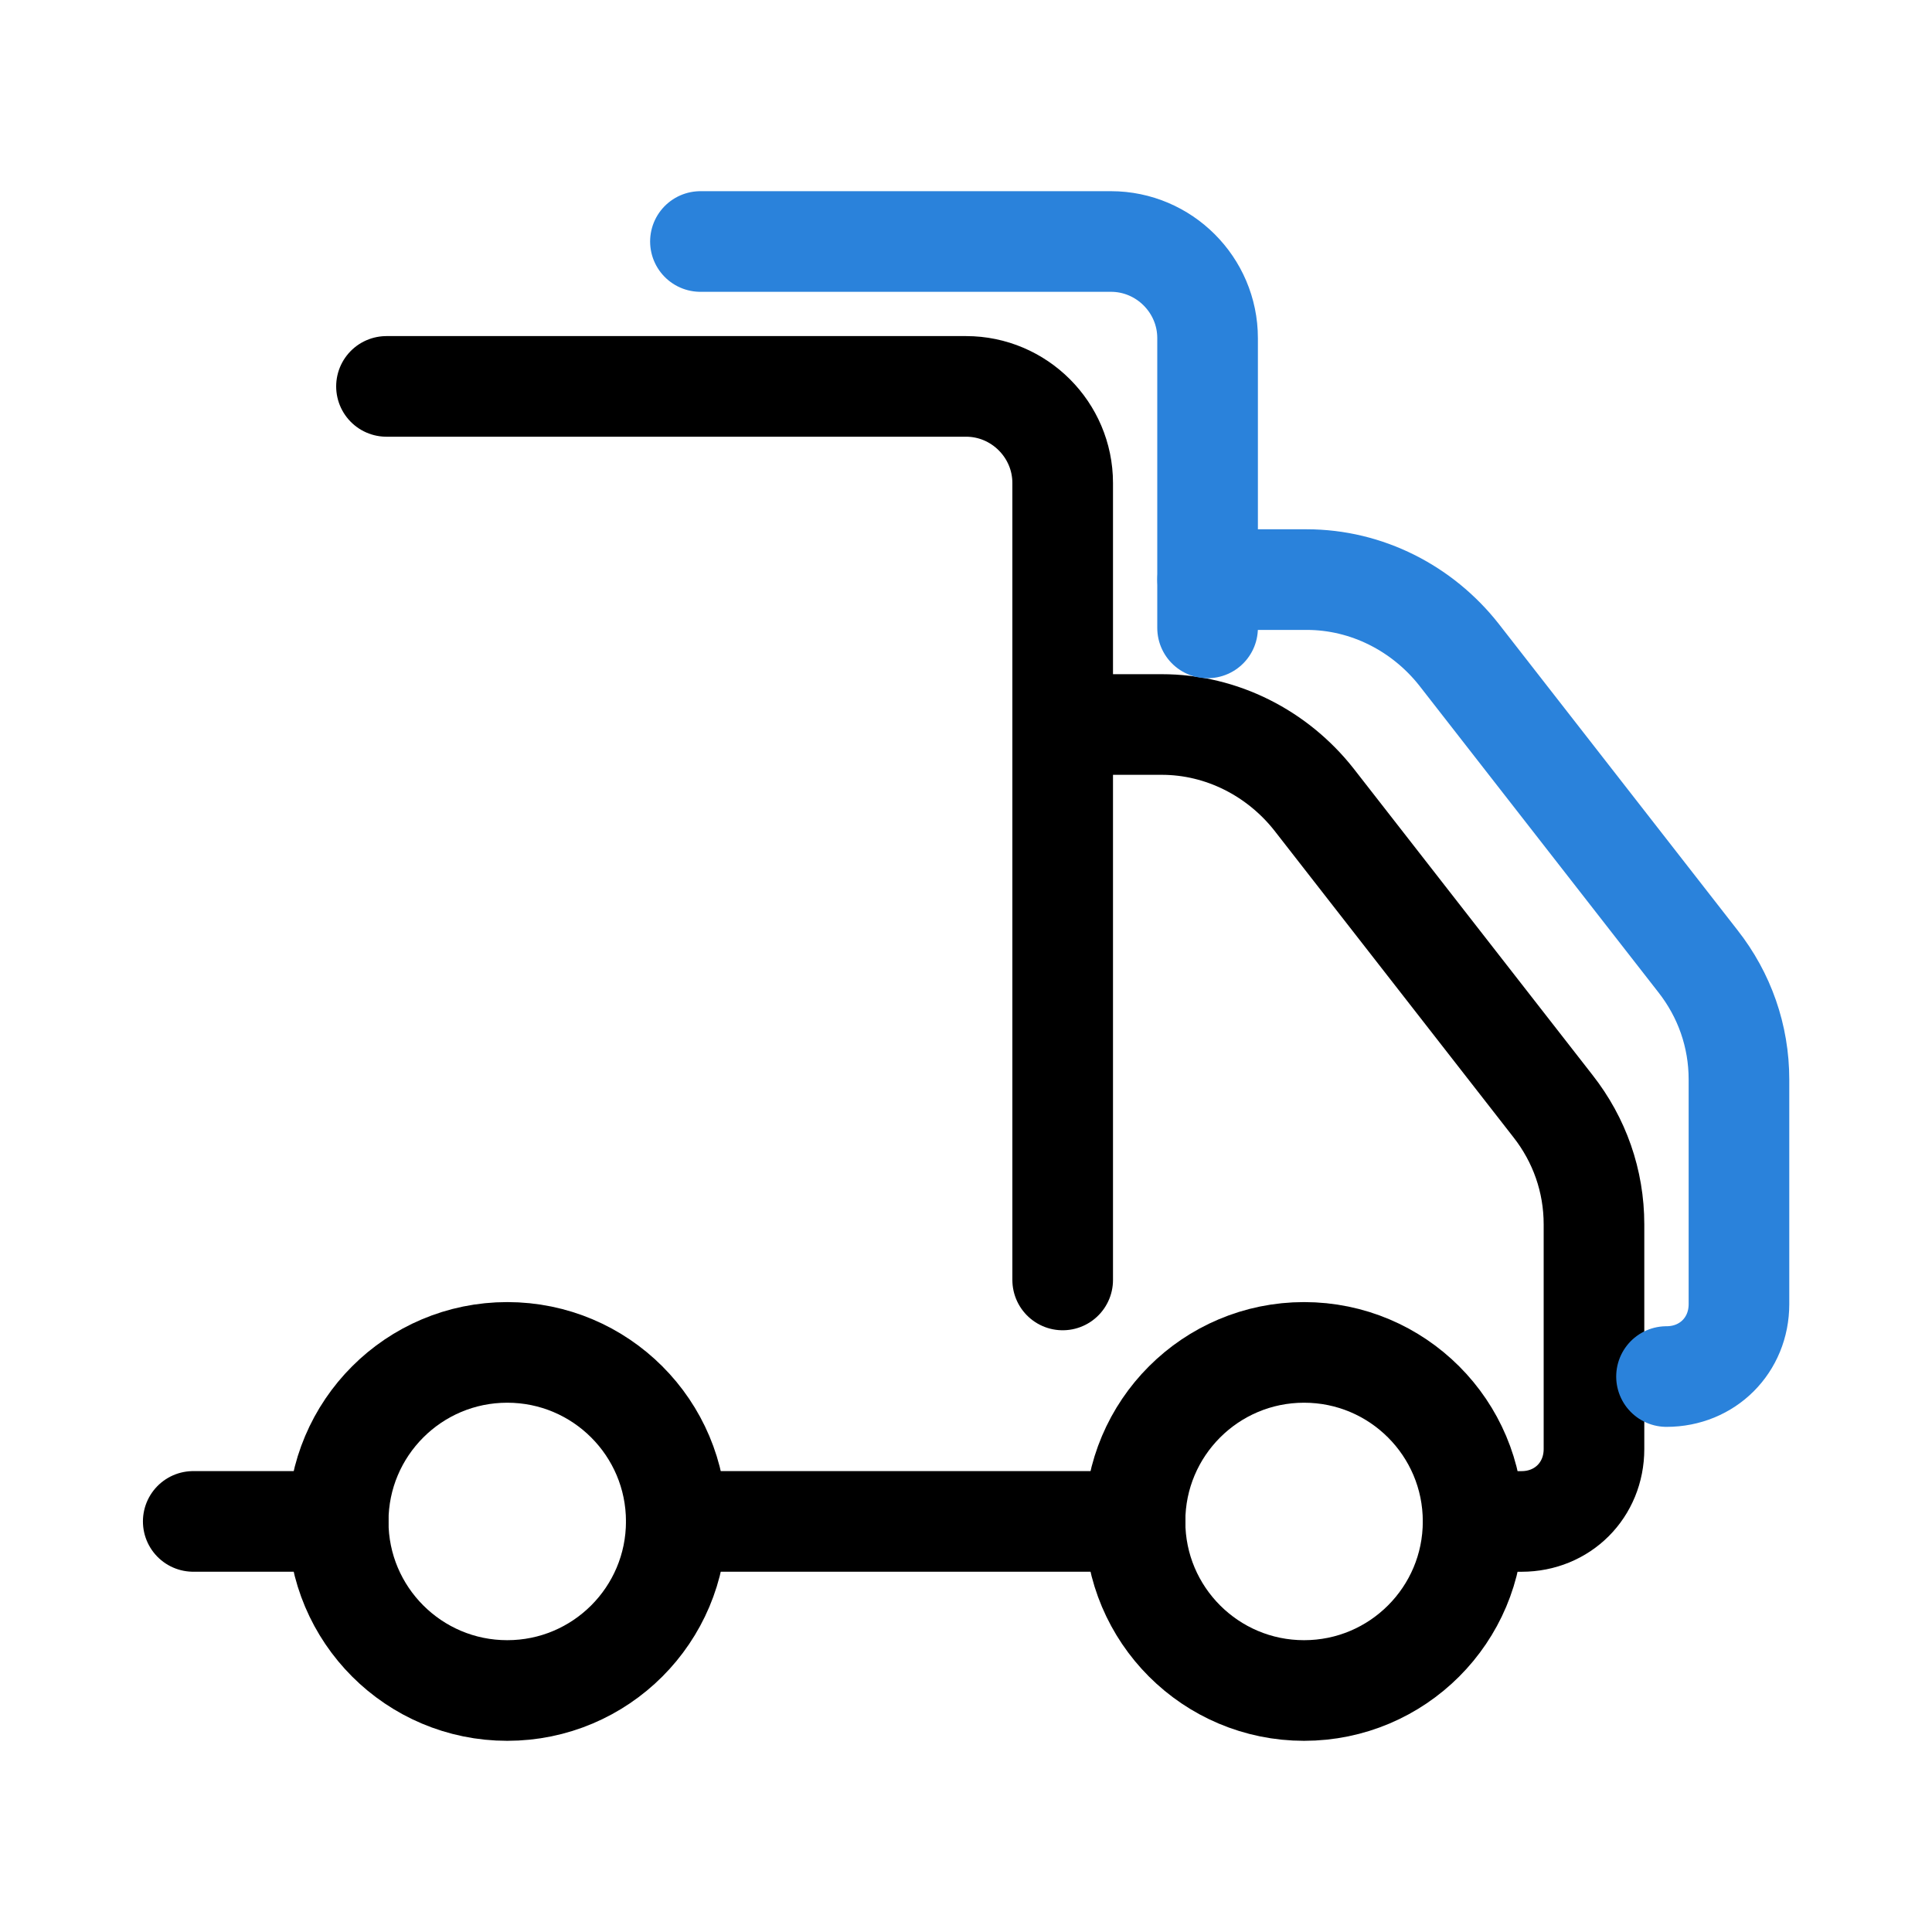
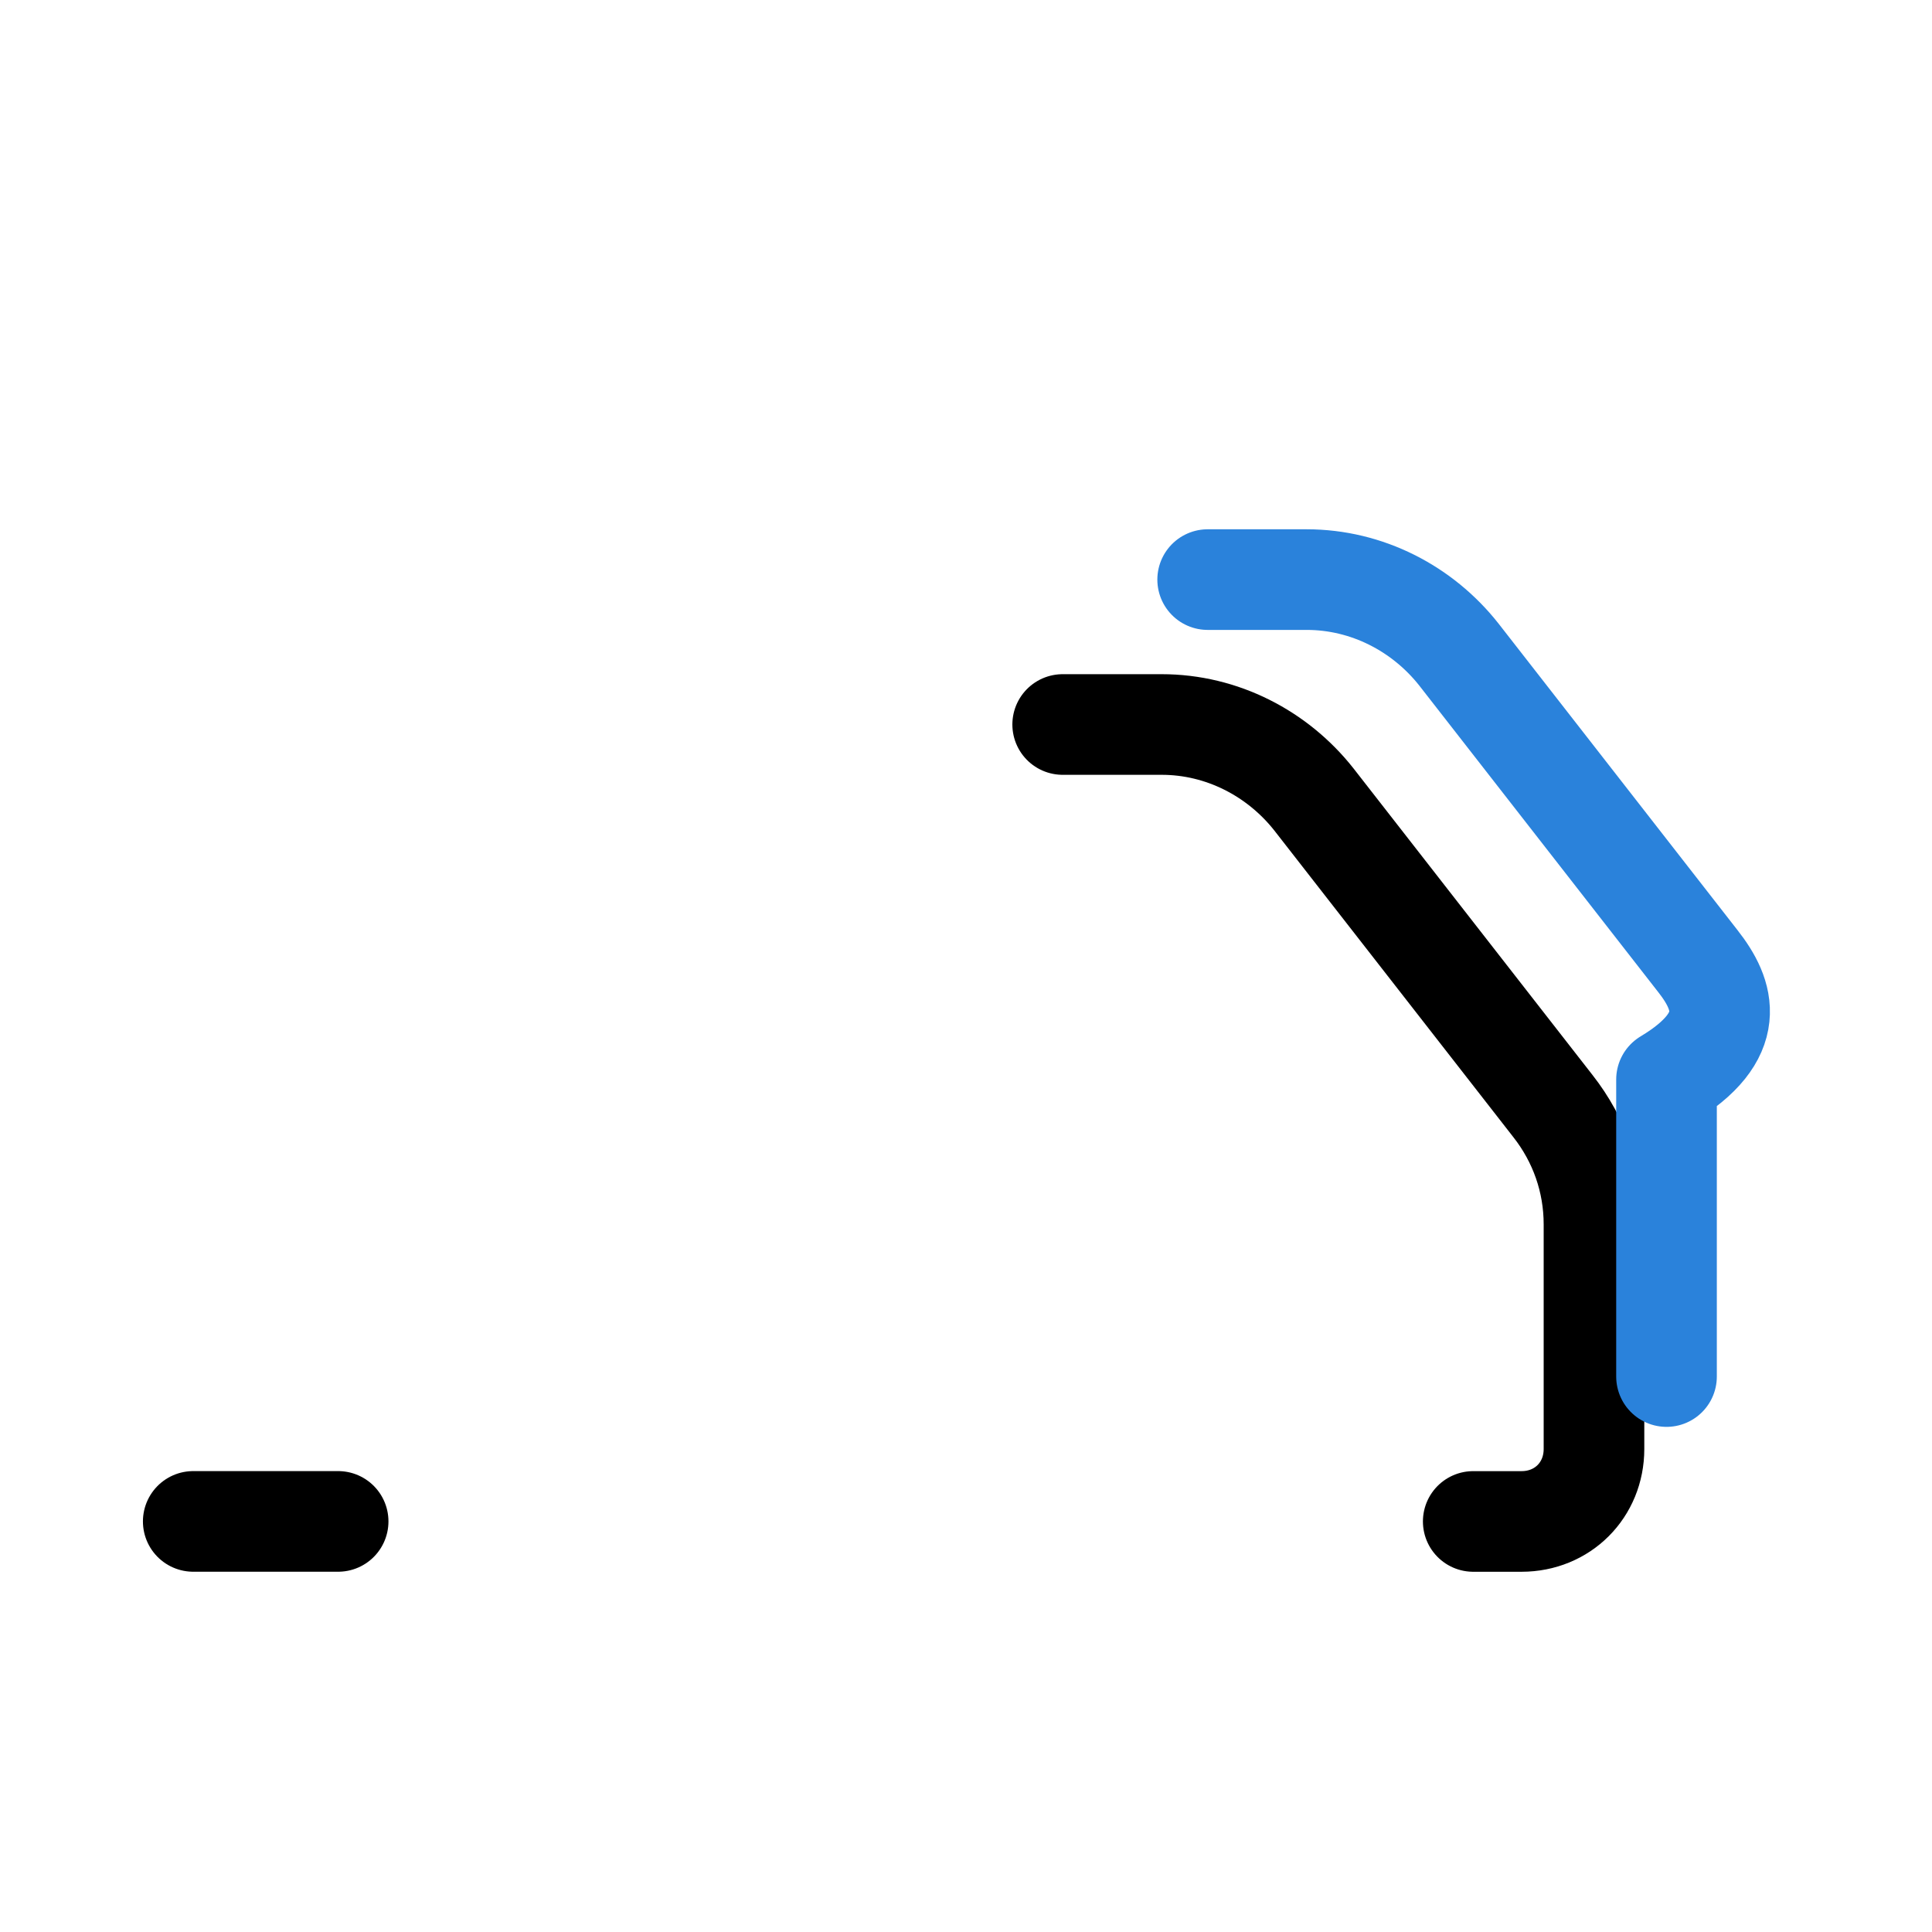
<svg xmlns="http://www.w3.org/2000/svg" width="48" height="48" viewBox="0 0 48 48" fill="none">
-   <path d="M32.399 42C34.719 42 36.599 40.119 36.599 37.8C36.599 35.48 34.719 33.6 32.399 33.6C30.08 33.6 28.199 35.48 28.199 37.8C28.199 40.119 30.08 42 32.399 42Z" stroke="black" stroke-width="2.5" stroke-miterlimit="10" stroke-linecap="round" stroke-linejoin="round" />
-   <path d="M12.602 42C14.922 42 16.802 40.119 16.802 37.8C16.802 35.48 14.922 33.6 12.602 33.6C10.283 33.6 8.402 35.48 8.402 37.8C8.402 40.119 10.283 42 12.602 42Z" stroke="black" stroke-width="2.5" stroke-miterlimit="10" stroke-linecap="round" stroke-linejoin="round" />
-   <path d="M16.801 37.799H28.201" stroke="black" stroke-width="2.5" stroke-miterlimit="10" stroke-linecap="round" stroke-linejoin="round" />
  <path d="M36.602 37.8H37.802C38.822 37.8 39.602 37.02 39.602 36V30.42C39.602 29.34 39.242 28.32 38.582 27.48L32.642 19.86C31.742 18.72 30.362 18 28.862 18H26.402" stroke="black" stroke-width="2.5" stroke-miterlimit="10" stroke-linecap="round" stroke-linejoin="round" />
  <path d="M4.801 37.799H8.401" stroke="black" stroke-width="2.5" stroke-miterlimit="10" stroke-linecap="round" stroke-linejoin="round" />
-   <path d="M9.602 9.6H24.002C25.322 9.6 26.402 10.68 26.402 12V31.8" stroke="black" stroke-width="2.5" stroke-miterlimit="10" stroke-linecap="round" stroke-linejoin="round" />
-   <path d="M41.404 34.2C42.424 34.2 43.204 33.42 43.204 32.4V26.82C43.204 25.74 42.844 24.72 42.184 23.88L36.244 16.26C35.344 15.12 33.964 14.4 32.464 14.4H30.004" stroke="#2A82DB" stroke-width="2.5" stroke-miterlimit="10" stroke-linecap="round" stroke-linejoin="round" />
-   <path d="M17.402 6H27.602C28.922 6 30.002 7.08 30.002 8.4V15.6" stroke="#2A82DB" stroke-width="2.5" stroke-miterlimit="10" stroke-linecap="round" stroke-linejoin="round" />
+   <path d="M41.404 34.2V26.82C43.204 25.74 42.844 24.72 42.184 23.88L36.244 16.26C35.344 15.12 33.964 14.4 32.464 14.4H30.004" stroke="#2A82DB" stroke-width="2.5" stroke-miterlimit="10" stroke-linecap="round" stroke-linejoin="round" />
</svg>